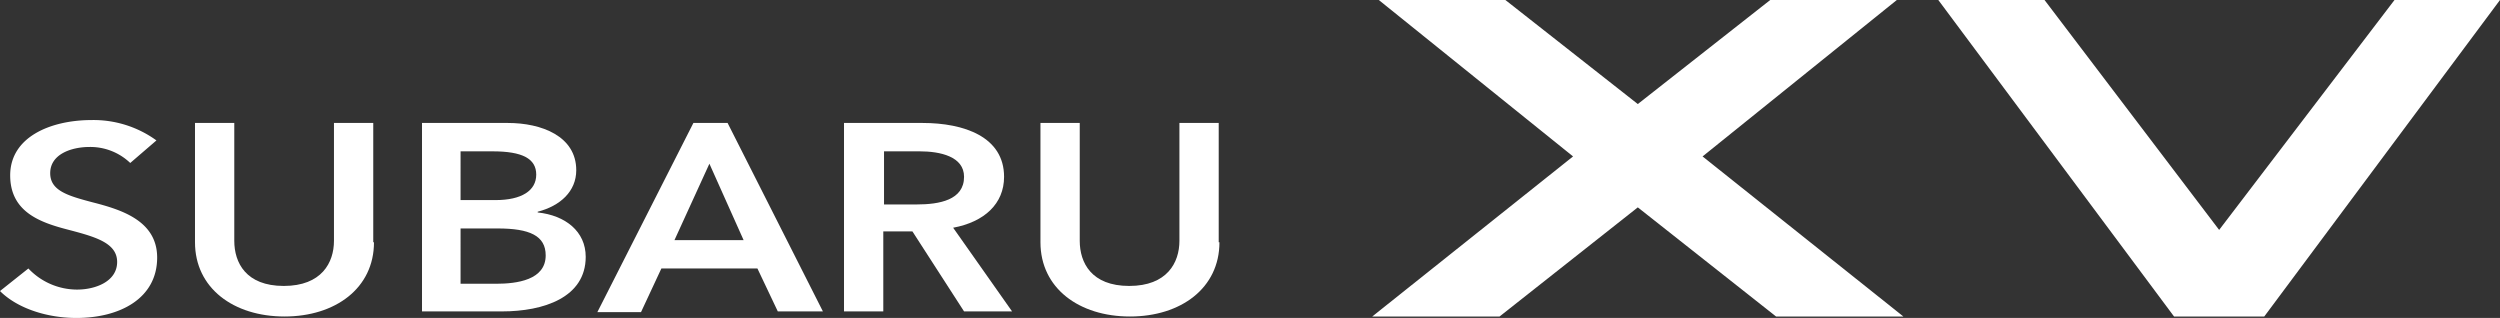
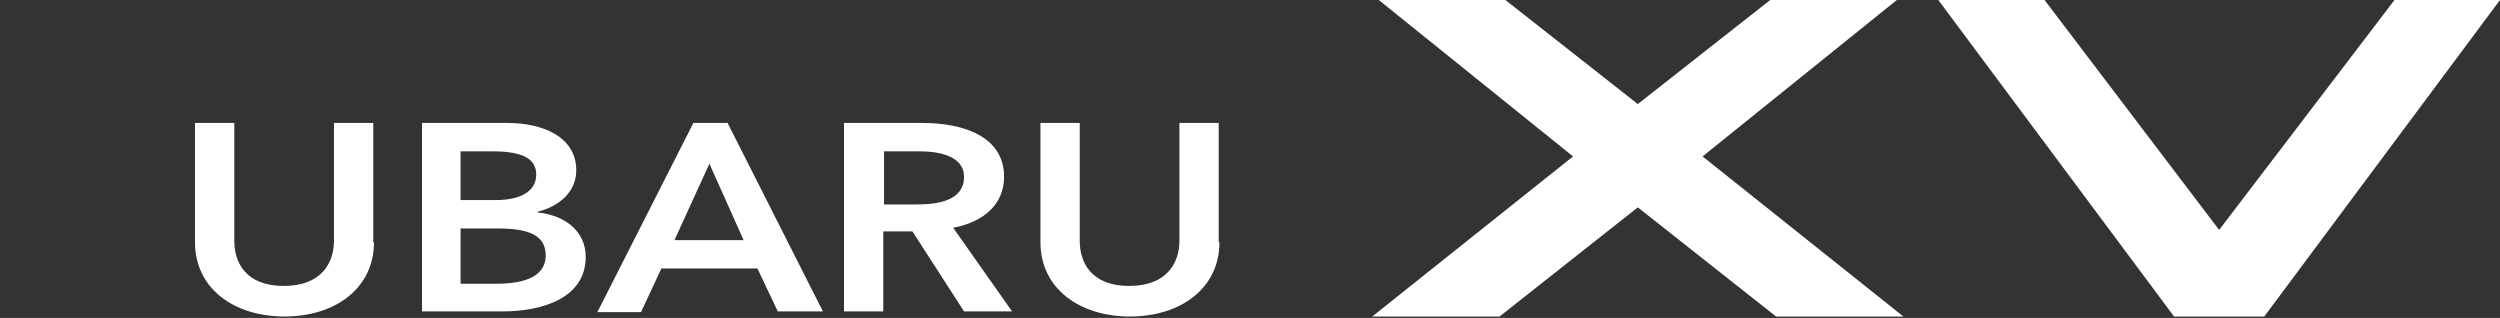
<svg xmlns="http://www.w3.org/2000/svg" id="Layer_1" data-name="Layer 1" viewBox="0 0 343.6 43.7">
  <rect x="0" y="0" width="343.6" height="43.7" fill="#333333" stroke="none" />
  <defs>
    <style>.cls-1{fill:#fff;}</style>
  </defs>
  <title>XV_logo</title>
-   <path class="cls-1" d="M17.8,22.4a7.93,7.93,0,0,0-5.6-2.2c-2.5,0-5.4,1-5.4,3.6,0,2.4,2.4,3.1,5.8,4,3.9,1,8.9,2.5,8.9,7.6,0,5.6-5.1,8.3-11.1,8.3-4,0-8.1-1.3-10.5-3.7l3.9-3.1a9.22,9.22,0,0,0,6.7,2.9C13,39.8,16,38.7,16,36s-3.2-3.5-7-4.5S1.3,29,1.3,24.1c0-5.3,5.6-7.6,11.2-7.6a14.73,14.73,0,0,1,8.9,2.8Z" transform="translate(0.1)" />
  <path class="cls-1" d="M51.3,33.3c0,6.3-5.3,10.2-12.3,10.2S26.7,39.6,26.7,33.3V16.9h5.4V33.1c0,3,1.6,6.2,6.8,6.2s6.9-3.2,6.9-6.2V16.9h5.4V33.3Z" transform="translate(0.1)" />
  <path class="cls-1" d="M57.8,16.9H69.7c4.6,0,9.4,1.8,9.4,6.5,0,2.9-2.2,4.9-5.3,5.7v.1c3.8.4,6.6,2.6,6.6,6.1,0,5.6-5.8,7.5-11.5,7.5h-11V16.9Zm5.4,10.6H68c3.6,0,5.6-1.3,5.6-3.5s-1.9-3.2-6-3.2H63.2Zm0,11.5h4.9c2.8,0,6.8-.5,6.8-3.9,0-2.7-2.2-3.7-6.6-3.7H63.2Z" transform="translate(0.1)" />
  <path class="cls-1" d="M95.2,16.9h4.7L113,42.8h-6.2L104,36.9H90.8l-2.8,6H82ZM102.1,33,97.4,22.5,92.6,33Z" transform="translate(0.1)" />
  <path class="cls-1" d="M116.1,16.9h10.6c5.7,0,11.2,1.9,11.2,7.4,0,3.7-2.7,6.2-7,7L139,42.8h-6.6l-7.1-11h-4v11h-5.4V16.9Zm9.8,11.2c3.1,0,6.5-.6,6.5-3.8,0-2.8-3.3-3.5-6.1-3.5h-4.9v7.3Z" transform="translate(0.1)" />
  <path class="cls-1" d="M167.5,33.3c0,6.3-5.3,10.2-12.3,10.2s-12.3-3.9-12.3-10.2V16.9h5.4V33.1c0,3,1.6,6.2,6.8,6.2s6.9-3.2,6.9-6.2V16.9h5.4V33.3Z" transform="translate(0.1)" />
  <polygon class="cls-1" points="243.3 0 225.1 14.3 206.9 0 189.5 0 216.2 21.5 188.6 43.5 206.1 43.5 225.1 28.5 244.1 43.5 261.6 43.5 234 21.5 260.7 0 243.3 0" />
  <polygon class="cls-1" points="343.6 0 329.1 0 305 31.6 281 0 266.4 0 298.8 43.5 311.2 43.5 343.6 0" />
</svg>